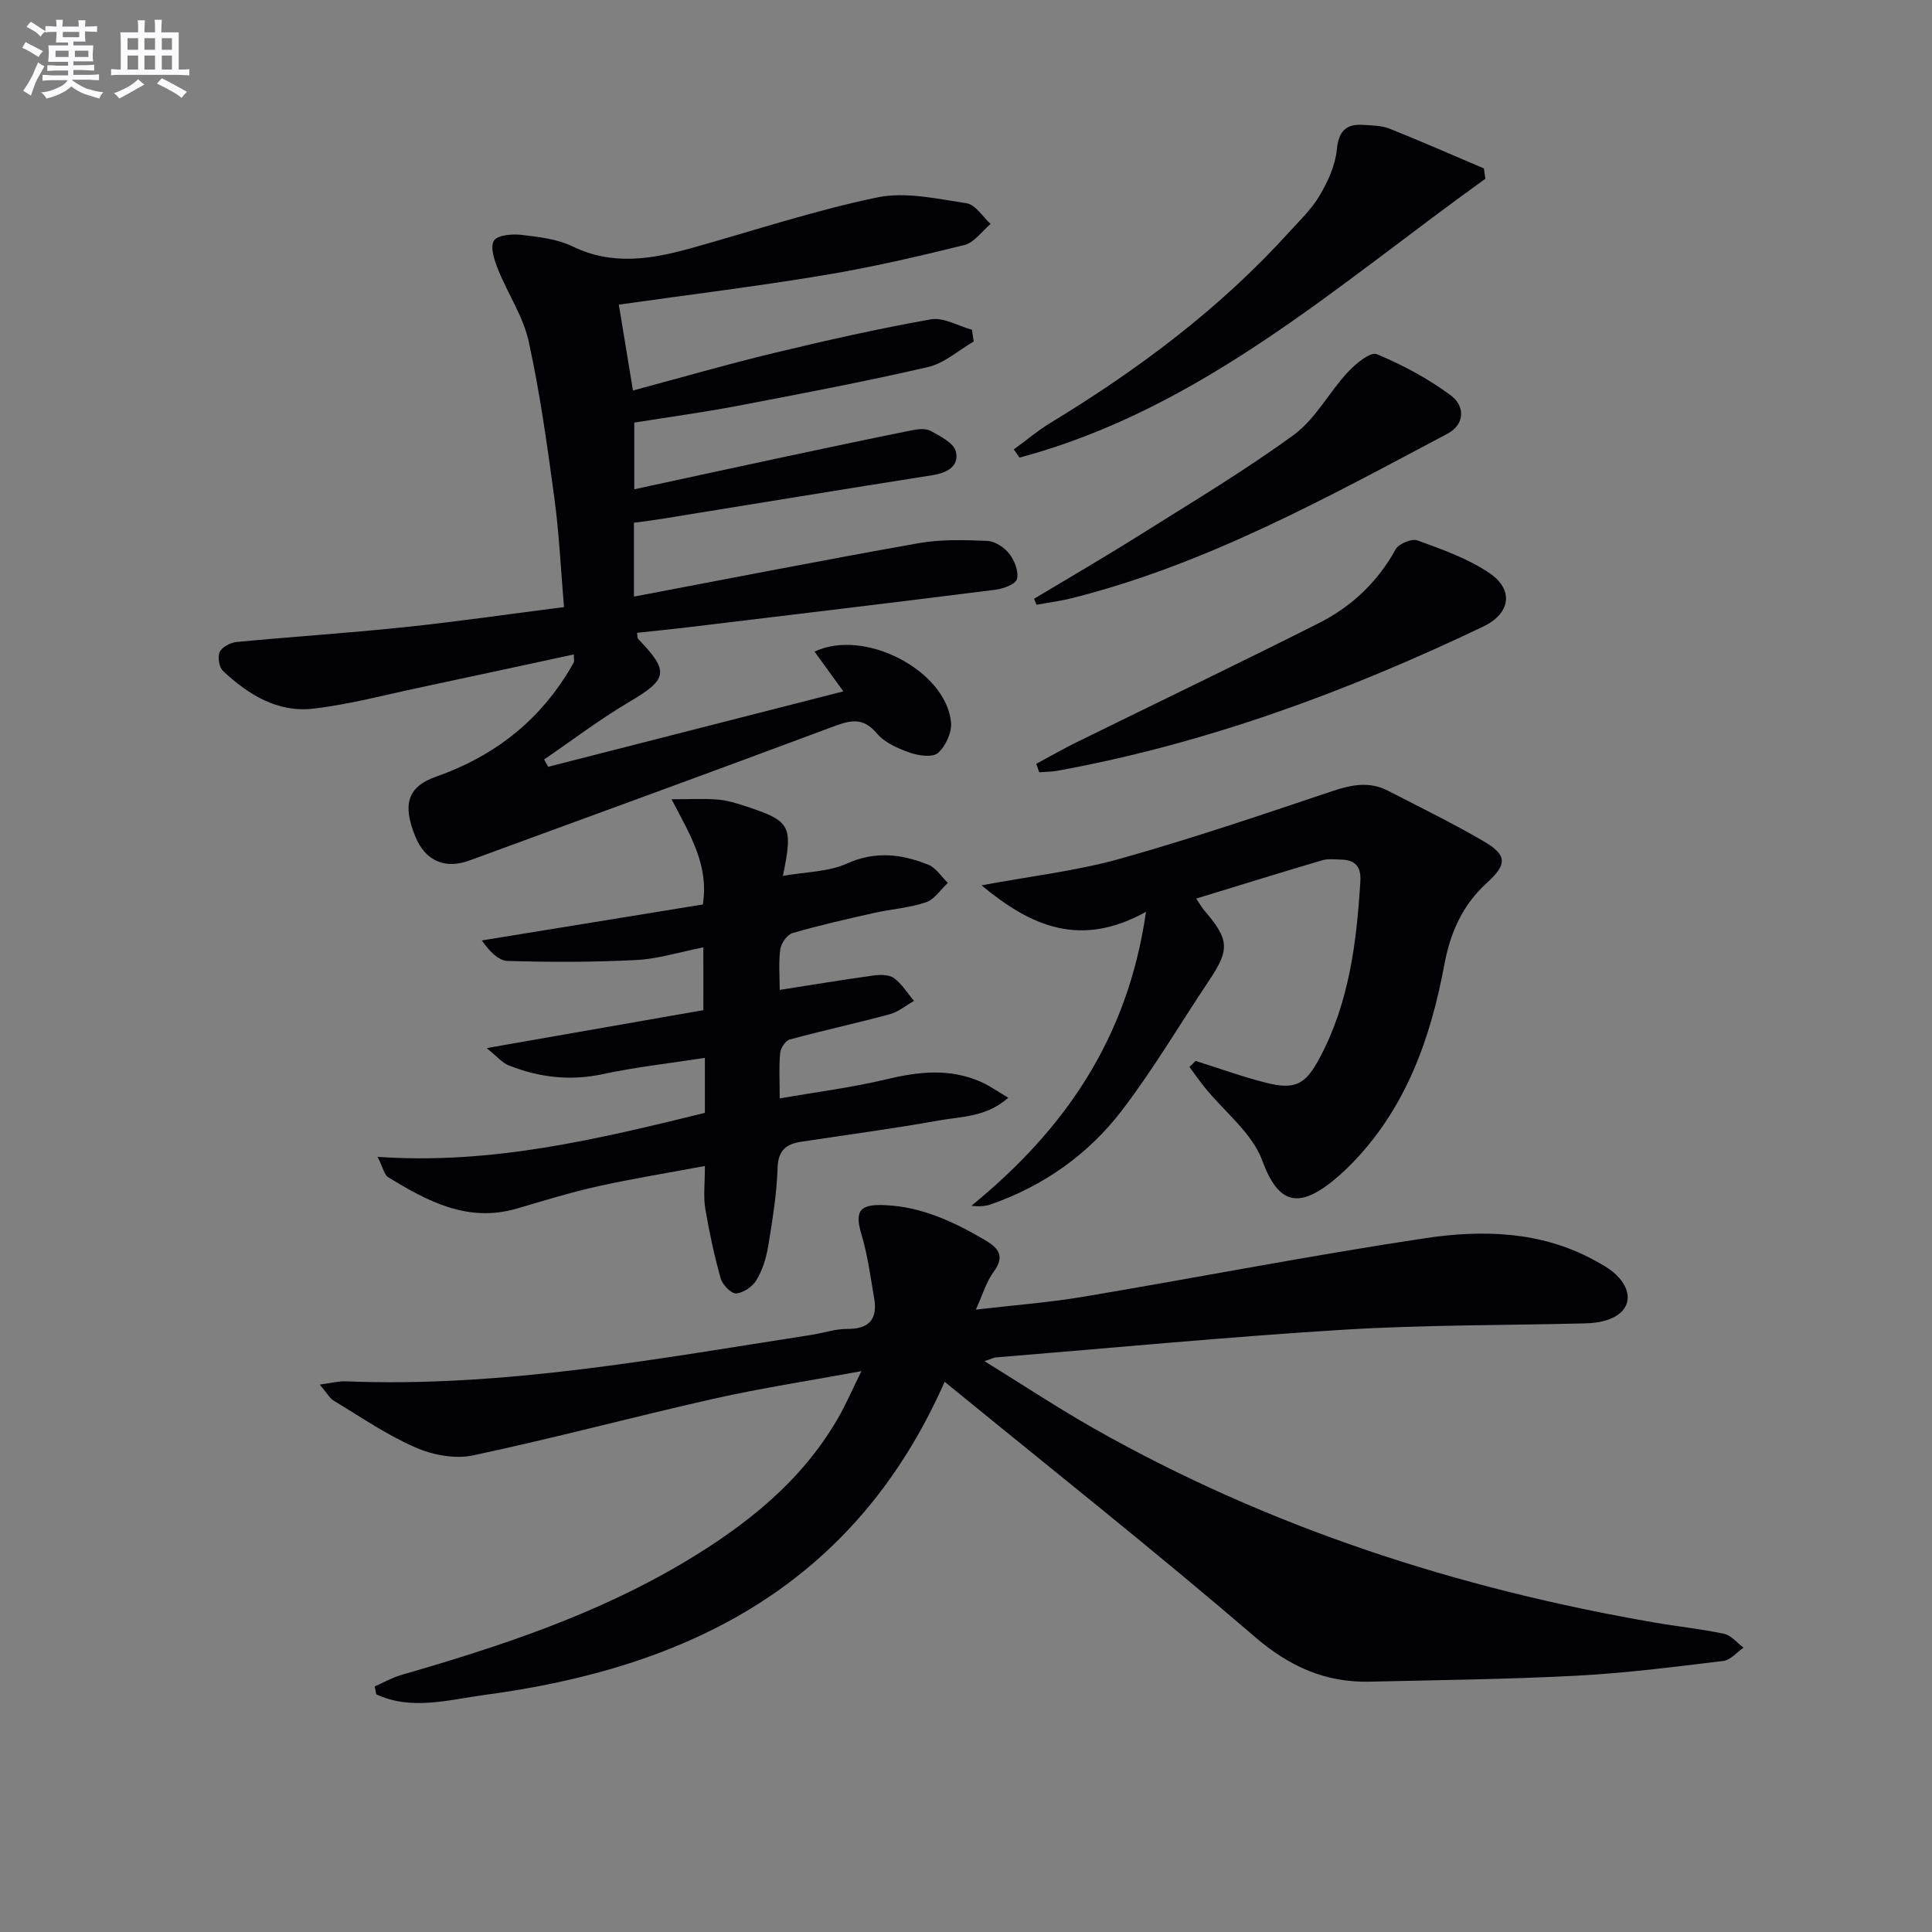
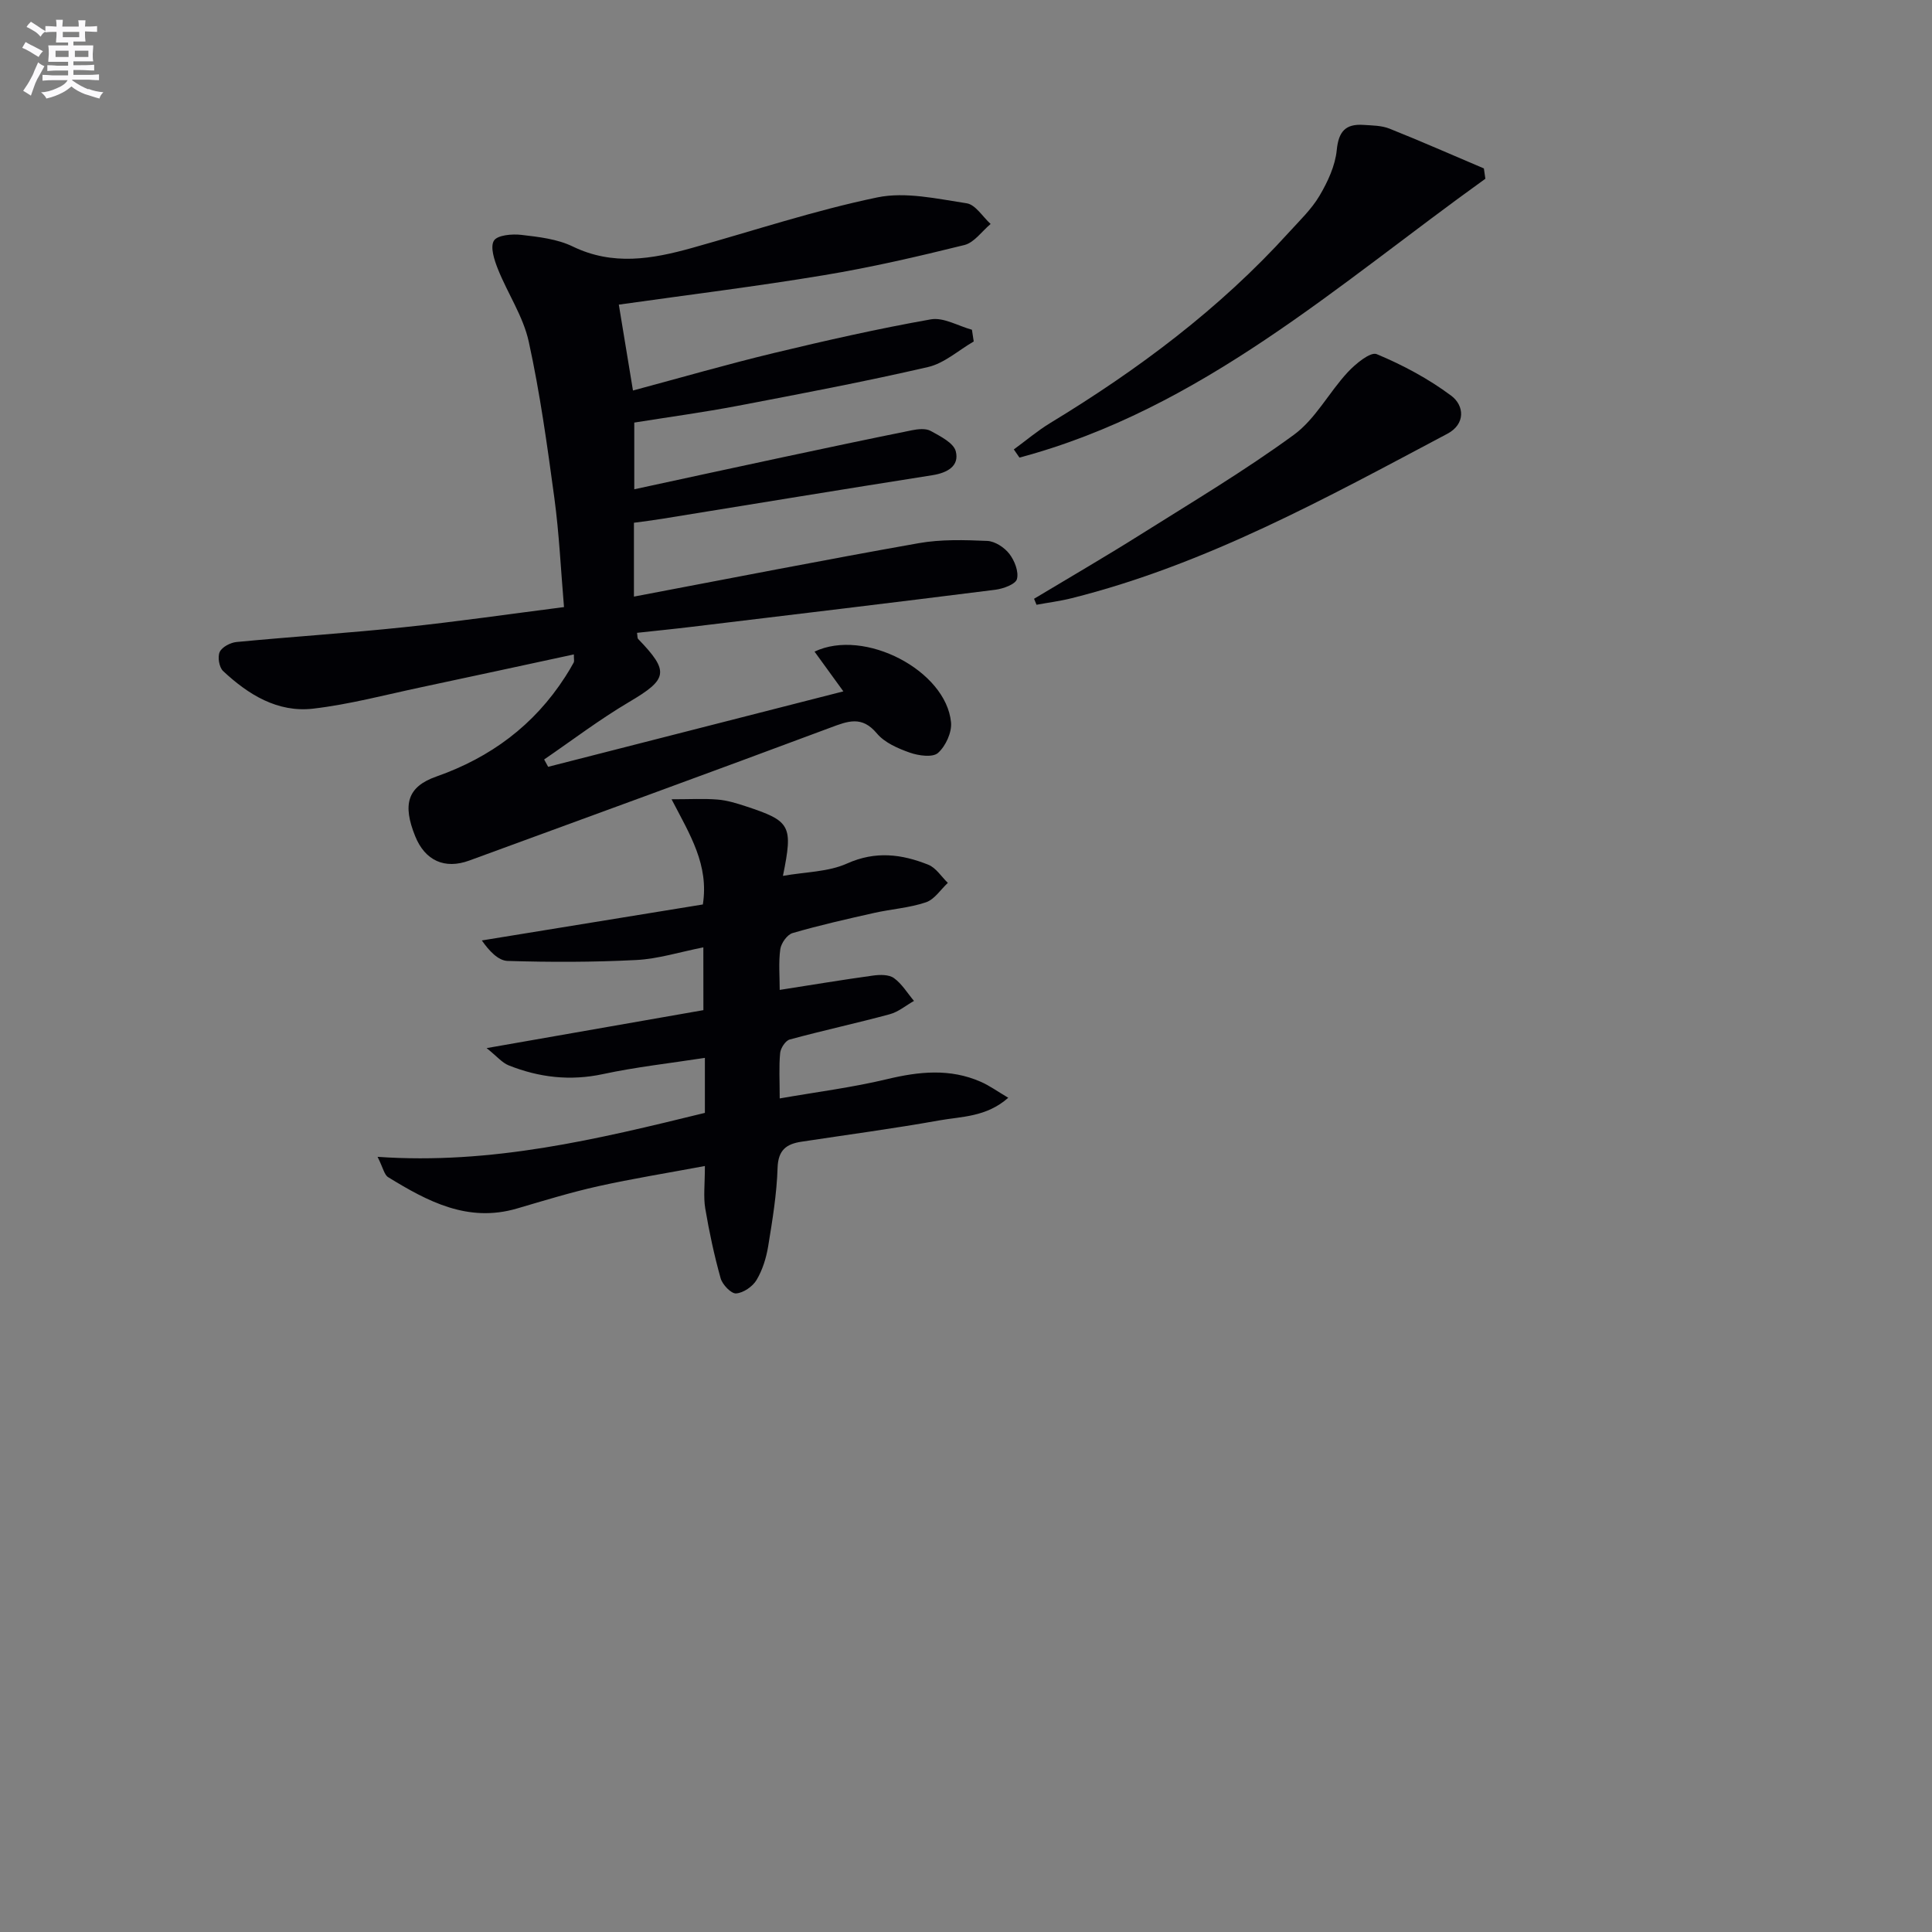
<svg xmlns="http://www.w3.org/2000/svg" enable-background="new 0 0 400 400" viewBox="0 0 400 400">
  <rect x="0" y="0" width="400" height="400" fill="#808080" stroke="none" />
  <g fill="#010105">
-     <path d="m203.82 281.81c8.05 4.97 15.21 9.71 22.67 13.94 36.25 20.53 75.26 33.14 116.18 40.2 4.75.82 9.56 1.3 14.26 2.31 1.49.32 2.71 1.88 4.05 2.87-1.39.95-2.7 2.57-4.18 2.75-10.06 1.22-20.14 2.51-30.26 3.05-14.29.75-28.61.91-42.93 1.24-9.21.21-16.62-3.1-23.81-9.28-20.81-17.89-42.35-34.93-64.22-52.81-18.63 42.2-53.22 59.26-95.28 64.84-7.36.98-15.1 3.29-22.41-.13-.1-.54-.2-1.09-.31-1.63 1.83-.8 3.6-1.83 5.51-2.38 20.32-5.86 40.34-12.47 58.63-23.38 12.72-7.59 24.15-16.61 31.73-29.69 1.65-2.85 2.95-5.89 4.9-9.83-10.88 2.01-20.82 3.52-30.6 5.72-16.65 3.75-33.15 8.19-49.84 11.73-3.73.79-8.36-.1-11.94-1.67-5.9-2.58-11.3-6.3-16.85-9.65-.9-.54-1.46-1.64-2.92-3.35 2.38-.31 3.89-.73 5.37-.67 32.61 1.32 64.48-4.67 96.46-9.62 2.46-.38 4.91-1.25 7.36-1.23 4.62.04 6.35-2.06 5.59-6.42s-1.33-8.8-2.59-13.02c-1.51-5.04-.44-6.43 4.88-6.19 7.6.35 14.12 3.42 20.5 7.14 2.83 1.65 4.44 3.28 1.95 6.67-1.52 2.07-2.25 4.7-3.68 7.82 7.7-.9 15.05-1.45 22.3-2.67 23.56-3.96 47.03-8.55 70.65-12.1 11.85-1.78 23.92-1.52 35 4.5 1.6.87 3.27 1.76 4.56 3 4.07 3.92 2.94 8.2-2.46 9.62-1.27.33-2.62.46-3.94.5-16.64.42-33.32.29-49.92 1.31-24.04 1.48-48.04 3.78-72.05 5.74-.41.03-.81.26-2.36.77z" />
    <path d="m118.81 135.49c-10.6 2.28-21.06 4.56-31.54 6.78-7.47 1.58-14.89 3.57-22.45 4.45-7.34.85-13.42-2.91-18.63-7.79-.82-.77-1.18-2.92-.7-3.95s2.22-1.94 3.49-2.06c11.58-1.11 23.19-1.85 34.75-3.07 10.87-1.14 21.7-2.71 33.04-4.16-.66-7.79-1-15.21-1.99-22.54-1.47-10.85-2.97-21.73-5.31-32.42-1.14-5.21-4.35-9.94-6.37-14.99-.75-1.87-1.65-4.58-.84-5.91.71-1.16 3.77-1.43 5.69-1.2 3.6.42 7.43.85 10.62 2.4 8.31 4.03 16.43 2.61 24.68.31 12.78-3.57 25.42-7.78 38.39-10.47 5.85-1.21 12.38.29 18.5 1.22 1.83.28 3.31 2.79 4.96 4.28-1.8 1.5-3.39 3.85-5.43 4.36-9.65 2.39-19.36 4.64-29.17 6.26-13.89 2.31-27.87 4.03-42.38 6.08.9 5.45 1.83 11.07 2.93 17.78 10.1-2.71 19.58-5.45 29.17-7.76 10.77-2.59 21.59-5.04 32.49-6.97 2.63-.47 5.67 1.37 8.52 2.15.12.81.25 1.62.37 2.43-3.14 1.81-6.08 4.51-9.46 5.29-13.07 3.02-26.27 5.52-39.45 8.04-6.99 1.33-14.06 2.29-21.37 3.46v13.81c10.45-2.26 20.57-4.46 30.69-6.62 8.91-1.9 17.82-3.79 26.75-5.59 1.27-.26 2.9-.44 3.93.13 1.98 1.1 4.76 2.47 5.2 4.24.76 3.02-1.74 4.43-4.82 4.92-18.67 2.94-37.31 6.01-55.97 9.03-1.92.31-3.86.55-5.85.82v15.29c19.94-3.78 39.41-7.6 58.95-11.06 4.62-.82 9.47-.67 14.2-.47 1.59.07 3.54 1.34 4.56 2.66 1.09 1.4 1.99 3.69 1.59 5.23-.28 1.08-2.83 2.01-4.47 2.22-20.93 2.64-41.87 5.15-62.81 7.67-3.78.46-7.56.83-11.38 1.25.11.65.05 1.08.23 1.27 6.54 6.77 6.14 8.33-1.92 13.08-6.06 3.58-11.71 7.88-17.54 11.87.28.51.55 1.01.83 1.52 20.23-5.17 40.47-10.34 61.12-15.62-2.18-3-4.05-5.58-5.97-8.23 10.37-4.93 27.24 3.95 28.26 14.64.2 2.08-1.11 4.93-2.7 6.34-1.1.98-4.02.57-5.82-.06-2.47-.87-5.22-2.06-6.83-3.98-3.11-3.72-5.99-2.56-9.65-1.19-24.87 9.29-49.82 18.37-74.75 27.51-5.07 1.86-9.14.02-11.18-5.02-2.66-6.57-1.65-10.26 4.36-12.37 11.25-3.96 20.22-10.61 26.68-20.64.63-.98 1.23-1.97 1.78-2.99.13-.26.02-.64.02-1.66z" />
    <path d="m145.62 196.14c-4.91.97-9.36 2.39-13.88 2.62-8.87.46-17.78.46-26.65.19-1.93-.06-3.8-2.05-5.33-4.24 15.25-2.48 30.5-4.97 45.76-7.45 1.27-8.2-2.61-14.34-6.48-21.78 3.89 0 6.72-.17 9.53.06 1.96.16 3.91.76 5.8 1.38 9.36 3.08 9.85 3.95 7.73 14.42 4.66-.83 9.35-.8 13.25-2.55 5.92-2.66 11.35-1.96 16.86.25 1.59.64 2.7 2.47 4.03 3.75-1.49 1.39-2.77 3.43-4.53 4.02-3.43 1.16-7.15 1.4-10.72 2.2-5.66 1.27-11.32 2.55-16.89 4.17-1.12.32-2.37 2.09-2.55 3.34-.38 2.75-.12 5.6-.12 8.43 6.72-1.05 13.01-2.1 19.33-2.97 1.43-.2 3.29-.23 4.33.53 1.65 1.19 2.78 3.11 4.14 4.72-1.67.94-3.23 2.28-5.03 2.76-6.87 1.86-13.83 3.36-20.7 5.23-.88.24-1.88 1.78-1.98 2.81-.27 2.79-.09 5.62-.09 9.39 7.72-1.35 15.04-2.27 22.17-3.98 6.66-1.6 13.09-2.28 19.5.55 1.75.77 3.33 1.92 5.65 3.29-4.54 4.02-9.66 3.86-14.3 4.69-9.47 1.7-19.02 2.96-28.53 4.41-3.09.47-4.81 1.7-4.93 5.4-.17 5.44-1.07 10.87-1.95 16.26-.4 2.41-1.17 4.91-2.41 6.98-.81 1.35-2.73 2.67-4.23 2.77-1.03.07-2.83-1.82-3.2-3.13-1.33-4.76-2.37-9.61-3.19-14.49-.4-2.41-.07-4.95-.07-8.76-7.7 1.44-14.95 2.6-22.11 4.19-5.66 1.26-11.23 2.98-16.8 4.61-10.16 2.98-18.5-1.47-26.67-6.49-.81-.5-1.04-1.93-2.19-4.21 23.63 1.65 45.44-3.63 67.77-9.1 0-1.89 0-3.68 0-5.46 0-1.82 0-3.64 0-5.93-7.26 1.12-14.26 1.89-21.1 3.36-6.81 1.46-13.23.7-19.53-1.81-1.35-.54-2.4-1.84-4.56-3.57 15.79-2.77 30.23-5.29 44.88-7.86-.01-4.46-.01-8.35-.01-13z" />
-     <path d="m247.53 219.65c4.84 1.52 9.62 3.26 14.53 4.51 6.18 1.57 8.27.32 11.21-5.21 6.08-11.45 7.61-23.9 8.38-36.55.18-2.99-1.11-4.37-3.99-4.43-1.31-.03-2.7-.22-3.91.14-8.58 2.53-17.12 5.19-26.09 7.93.81 1.2 1.19 1.9 1.71 2.5 5.14 5.98 5.25 8.04 1.01 14.38-6 8.97-11.5 18.33-18.03 26.89-6.96 9.13-16.2 15.69-27.18 19.53-1.16.41-2.43.5-4.05.3 19.1-15.59 32.36-34.41 36.15-60.86-13.5 7.48-23.65 3.15-34.06-5.48 10.26-1.91 19.67-2.98 28.66-5.5 14.8-4.15 29.38-9.11 43.96-14 3.97-1.33 7.69-2.07 11.51-.1 6.63 3.42 13.35 6.7 19.79 10.45 4.94 2.88 4.96 4.78.69 8.66-5.04 4.57-7.55 10.29-8.78 16.89-2.87 15.42-8.01 29.85-19.32 41.36-.82.83-1.66 1.64-2.54 2.4-8.25 7.2-12.49 5.92-15.85-3.2-2.09-5.67-7.76-10.02-11.8-14.99-1.15-1.41-2.18-2.92-3.27-4.38.44-.4.86-.82 1.27-1.24z" />
    <path d="m307.53 37.01c-30.55 21.91-58.8 47.67-96.46 57.73-.39-.56-.78-1.12-1.17-1.69 2.51-1.83 4.89-3.86 7.54-5.47 18.15-11.02 35.03-23.61 49.36-39.41 2.23-2.46 4.72-4.82 6.39-7.64 1.7-2.88 3.25-6.2 3.57-9.46.38-3.91 1.87-5.46 5.55-5.21 1.8.12 3.73.12 5.36.77 6.57 2.62 13.04 5.48 19.55 8.24.1.72.2 1.43.31 2.14z" />
-     <path d="m214.55 158.14c2.82-1.51 5.6-3.12 8.48-4.53 16.65-8.19 33.39-16.22 49.97-24.57 6.79-3.42 12.2-8.5 15.96-15.32.64-1.16 3.35-2.27 4.53-1.83 5.09 1.87 10.38 3.72 14.83 6.72 5.18 3.49 4.42 8.41-1.23 11.11-28.21 13.47-57.35 24.25-88.23 29.87-1.21.22-2.46.2-3.7.3-.2-.59-.4-1.17-.61-1.75z" />
    <path d="m214.09 123.97c7.34-4.41 14.75-8.71 22-13.27 10.7-6.73 21.59-13.23 31.78-20.67 4.47-3.26 7.26-8.76 11.14-12.94 1.62-1.75 4.72-4.31 6.02-3.77 5.41 2.25 10.72 5.1 15.42 8.6 2.75 2.05 2.99 5.88-.78 7.88-25.09 13.3-49.98 27.08-77.83 34.06-2.38.6-4.83.9-7.24 1.35-.17-.42-.34-.83-.51-1.24z" />
  </g>
  <path d="m6.8 9.5c.6.3 1.3.7 2.1 1.1-.4.4-.7.8-.9 1.2-.7-.4-1.3-.8-1.8-1.1s-1.1-.6-1.6-.8c.2-.4.5-.8.7-1.2.4.2.8.5 1.5.8zm.9 6.9c-.3.6-.5 1.1-.7 1.7s-.4 1.1-.6 1.7c-.6-.4-1.1-.7-1.6-1 .7-1 1.2-1.8 1.5-2.4.3-.5.6-1.1.8-1.7.3-.6.5-1.2.8-1.8.3.3.8.6 1.3.8-.7 1.3-1.2 2.2-1.5 2.7zm.1-11c.4.3 1 .7 1.7 1.1-.5.2-.8.6-1.1 1.1-.5-.6-1-1-1.4-1.2s-.9-.6-1.5-.8c.2-.4.5-.7.9-1.1.5.3.9.6 1.4.9zm10.5 13c1 .4 2 .6 3.1.7-.4.4-.7.8-.8 1.3-.9-.2-1.9-.6-3-.9-1-.4-2-.9-2.8-1.6-.5.4-1.1.9-1.9 1.3s-1.9.9-3.3 1.2c-.1-.3-.5-.8-1.1-1.3 1 0 2.1-.3 3.2-.8 1.2-.5 1.9-1 2.3-1.7h-3.2c-.4 0-1 0-2 .1v-1.2c1 0 1.7.1 2 .1h3.3v-1h-2.3c-.2 0-.9 0-2 .1v-1.2c1.2 0 1.9.1 2 .1h2.3v-.8h-4.1c0-.7.1-1.2.1-1.6 0-.5 0-1.1-.1-1.8h4.1v-.6h-2.5c0-.6.1-1.1.1-1.6v-.6h-.5c-.4 0-1 0-1.8.1v-1.3c1.2 0 1.9.1 2.1.1h.2c0-.3 0-.8-.1-1.4h1.4c0 .6-.1 1-.1 1.4h3.4c0-.4 0-.8-.1-1.3h1.5c0 .4-.1.9-.1 1.3.7 0 1.5 0 2.5-.1v1.2c-1 0-1.8-.1-2.5-.1v.6c0 .3 0 .8.1 1.5h-2.5v.8h4.1c0 .7-.1 1.3-.1 1.8s0 1 .1 1.5h-4.1v.8h1.4c.8 0 1.8 0 2.9-.1v1.2c-1 0-1.9-.1-2.8-.1h-1.5v1h3.2c.3 0 1 0 2.1-.1v1.2c-1.1 0-1.8-.1-2.1-.1h-3.4l-.1.1c1.4 1 2.4 1.5 3.4 1.9zm-4.1-6.6v-1.3h-2.7v1.3zm2.2-4.1v-1.1h-3.4v1.1zm1.9 4.1v-1.3h-2.8v1.3z" fill="#fbfafc" />
-   <path d="m37 6.7v2.3 5.4c1 0 1.8 0 2.2-.1v1.3c-.6 0-1.5-.1-2.5-.1h-11.9c-.7 0-1.3 0-1.8.1v-1.3c.5 0 1.1.1 2 .1v-5.2c0-1 0-1.8-.1-2.5h3.7c0-1.3 0-2.1-.1-2.5h1.5c0 .4-.1 1.3-.1 2.5h2.2c0-1.2 0-2.1-.1-2.6h1.5c0 .4-.1 1.3-.1 2.6zm-12.3 13.7c-.3-.4-.7-.8-1.1-1.1 1.1-.4 2.1-.9 2.9-1.3.8-.5 1.5-1 2.1-1.6.4.4.9.8 1.3 1.1-2.5 1.4-4.2 2.4-5.2 2.9zm3.9-10.1v-2.4h-2.2v2.4zm0 4.1v-2.9h-2.2v2.9zm3.5-4.1v-2.4h-2.2v2.4zm0 4.1v-2.9h-2.2v2.9zm.4 2.9 1-1.1c.6.3 1.4.7 2.5 1.3s2 1.1 2.7 1.5c-.4.4-.8.8-1.1 1.3-.8-.8-2.5-1.7-5.1-3zm3.1-7v-2.4h-2.1v2.4zm0 4.1v-2.9h-2.1v2.9z" fill="#fbfafc" />
</svg>